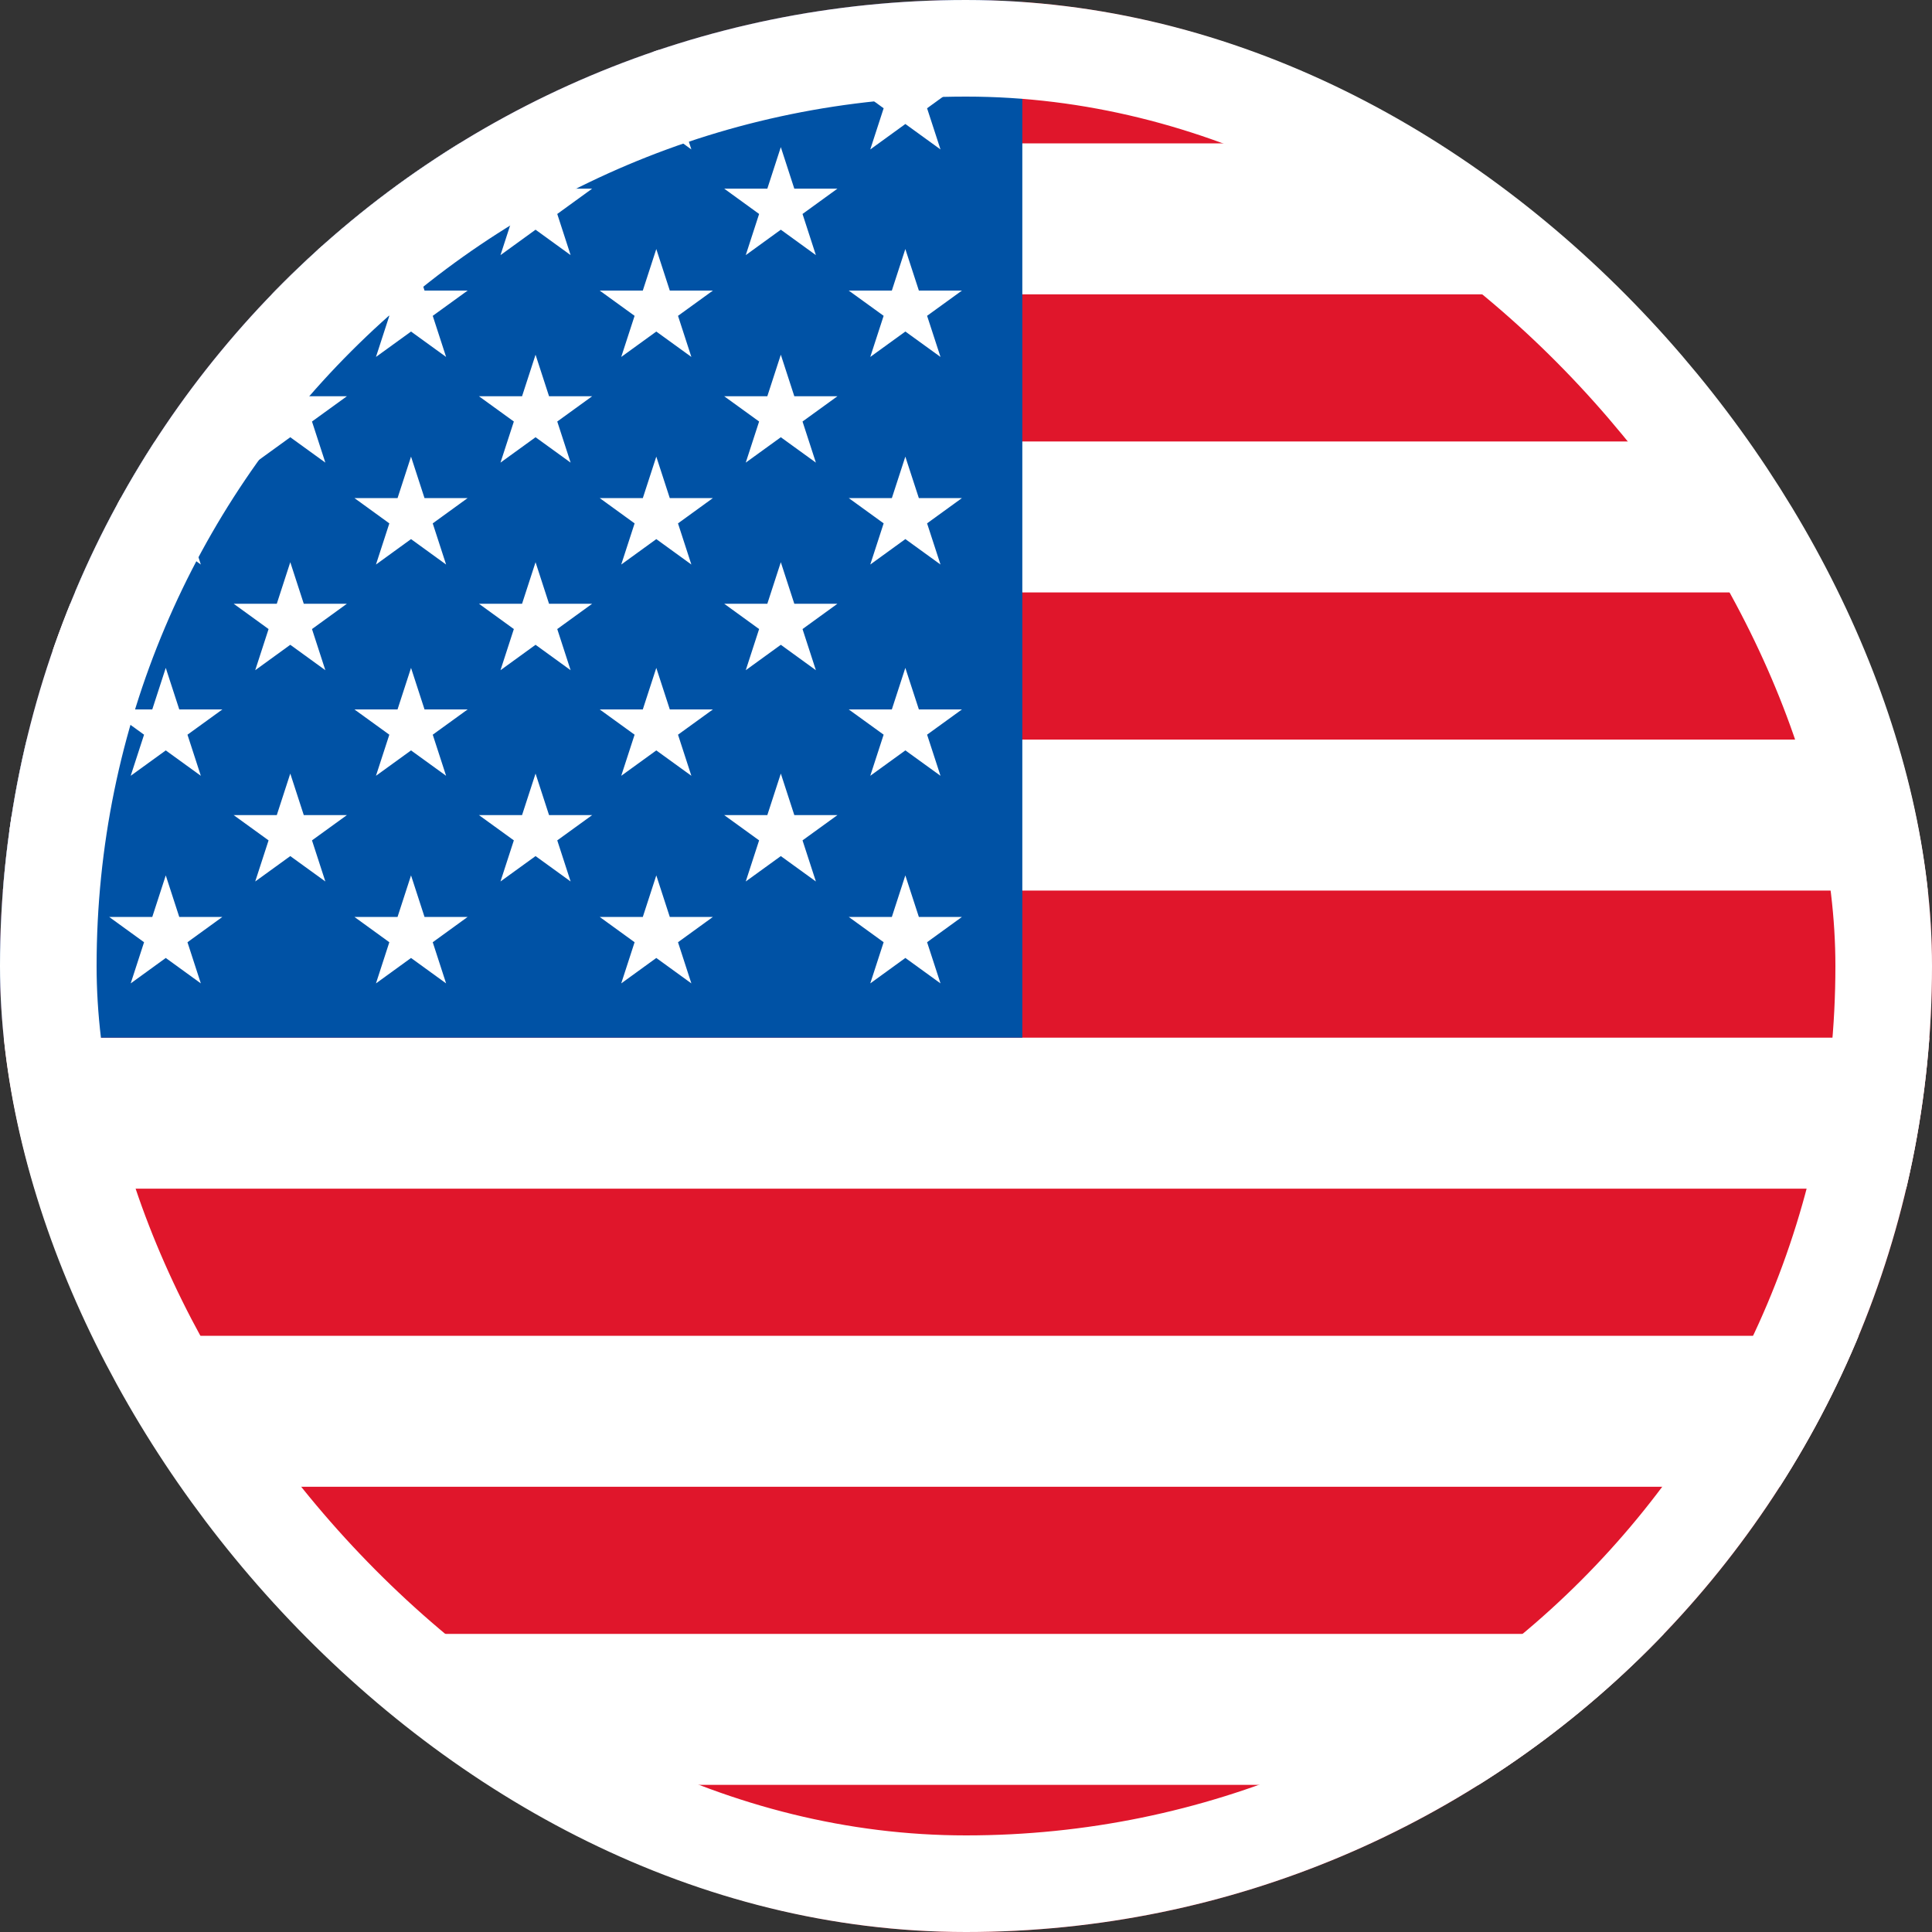
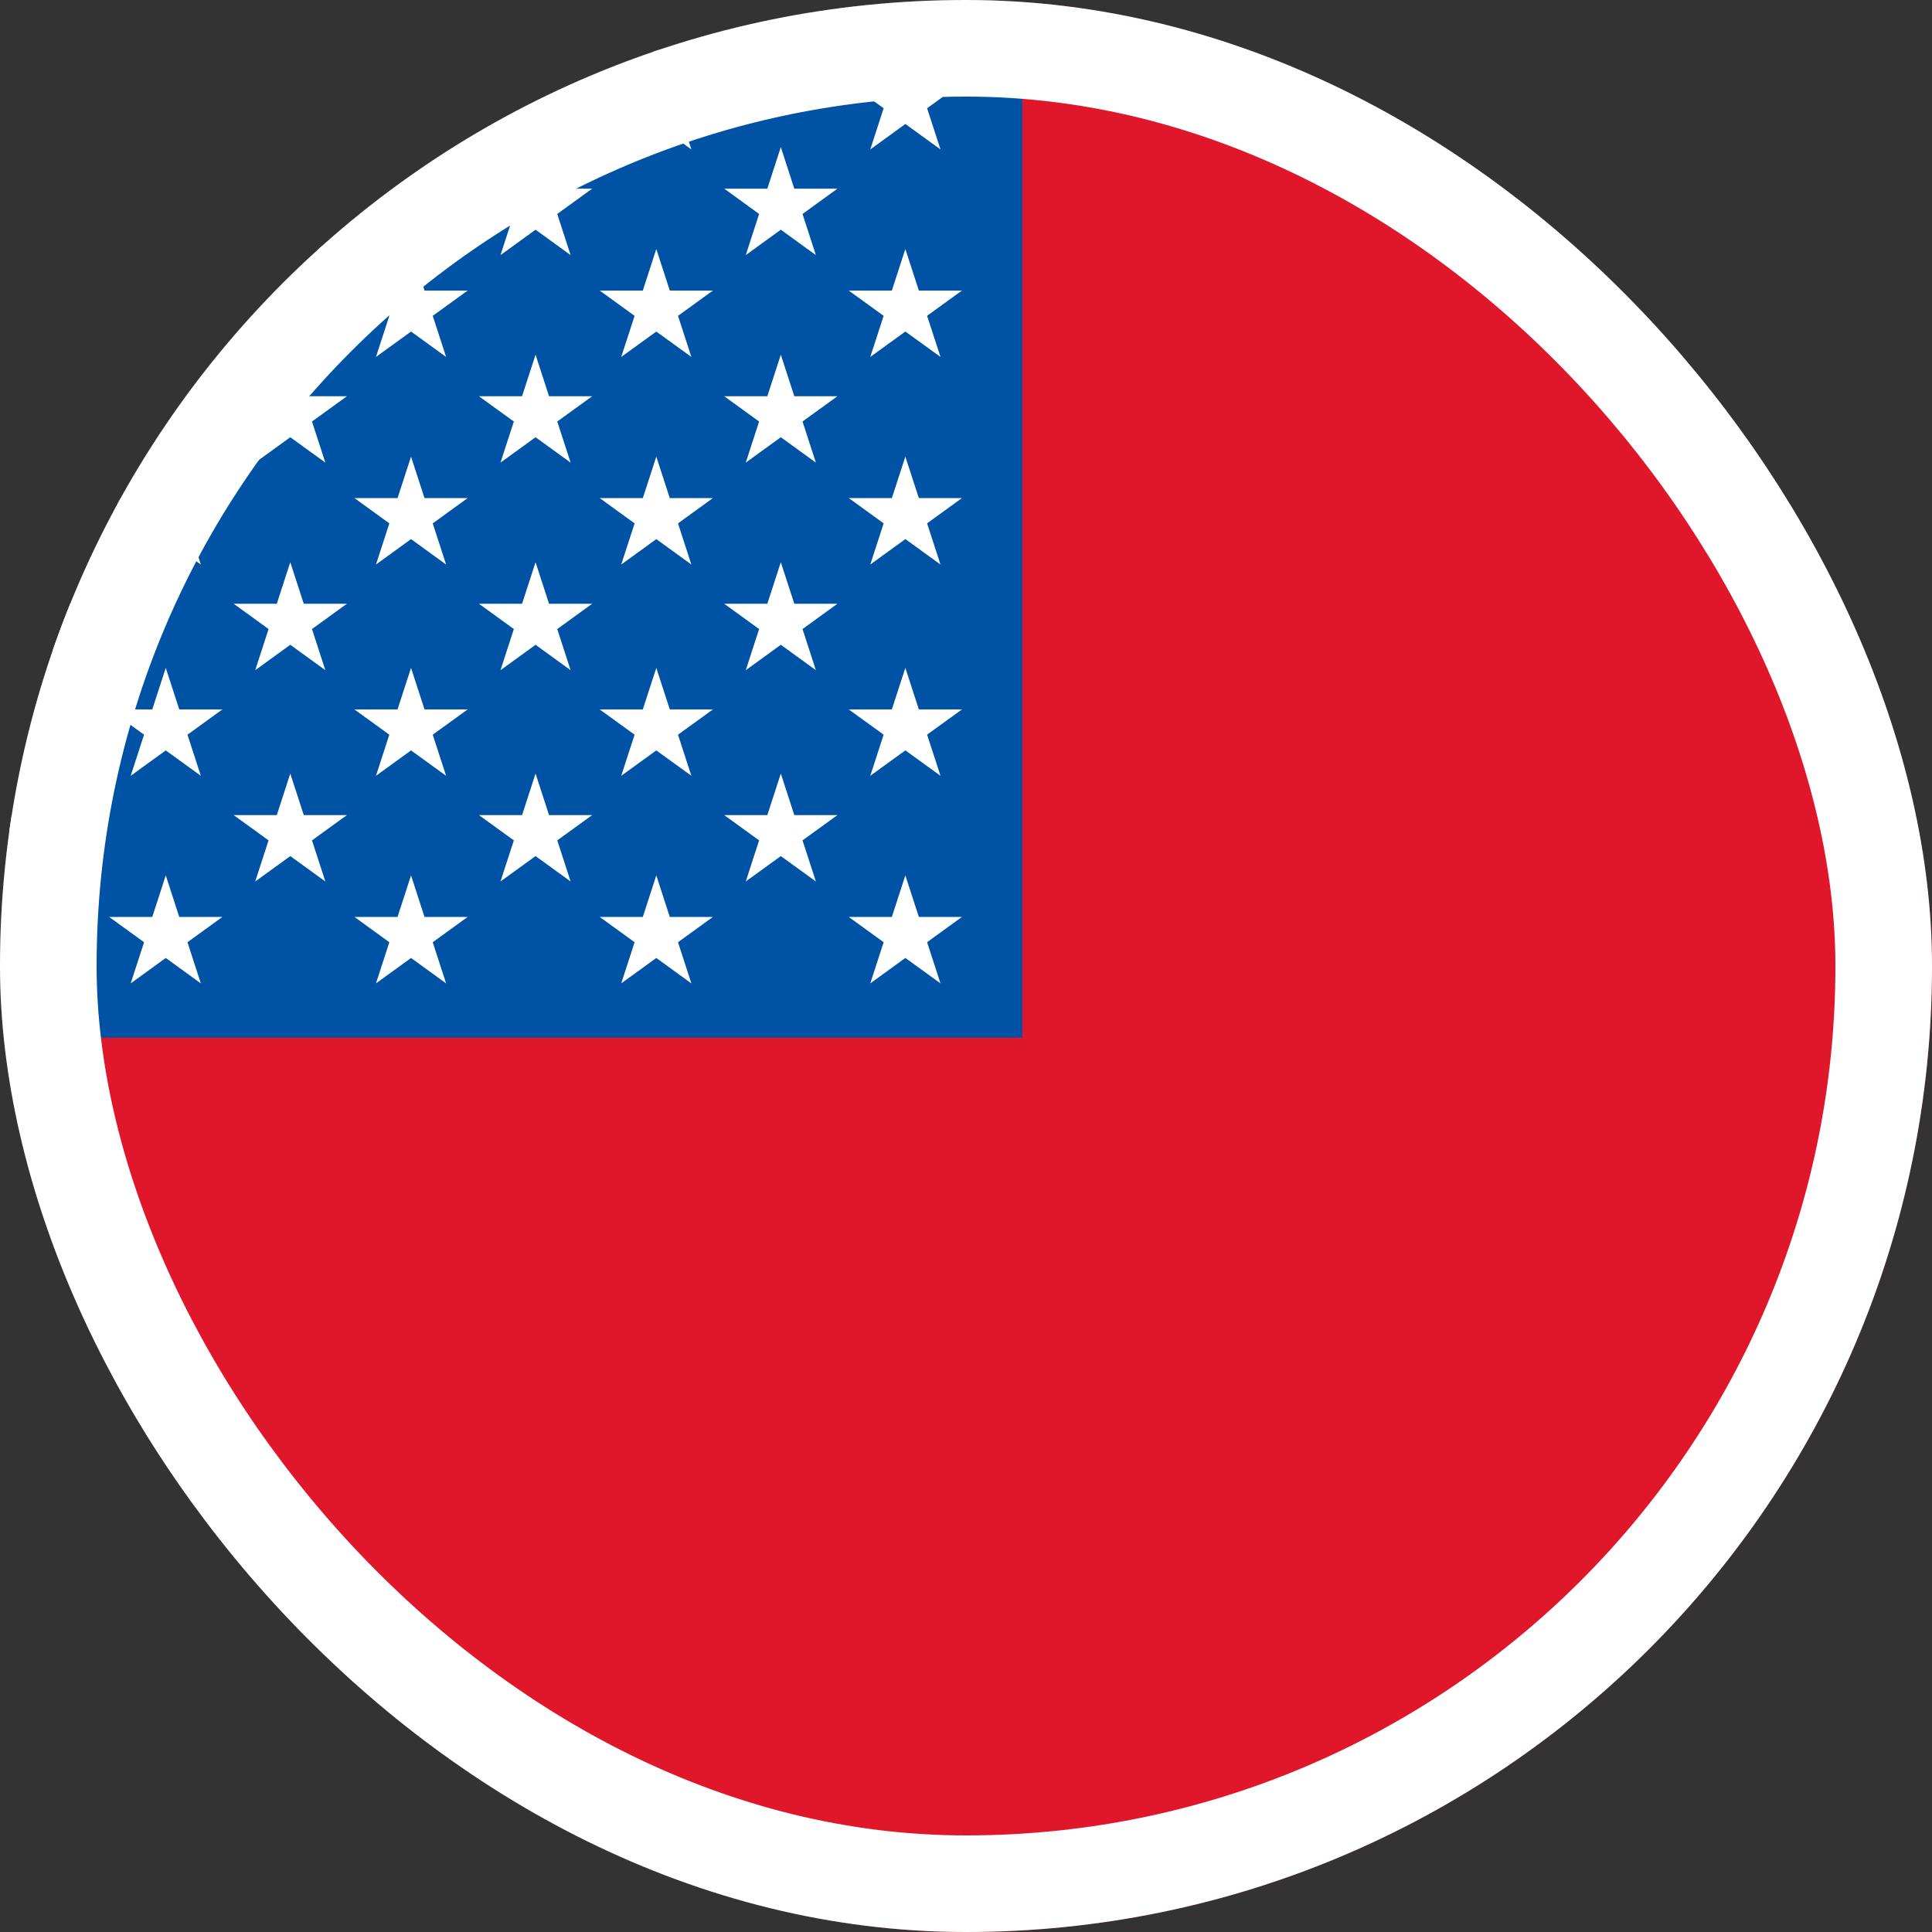
<svg xmlns="http://www.w3.org/2000/svg" width="20" height="20" viewBox="0 0 20 20" fill="none">
  <rect x="0" y="0" width="20" height="20" fill="#333333" stroke="none" />
  <g clip-path="url(#clip0_6189_21707)">
    <path d="M0 0H20V20H0" fill="#E0162B" />
    <path d="M0 2.266H20H0ZM0 5.352H20H0ZM0 8.438H20H0ZM0 11.523H20H0ZM0 14.609H20H0ZM0 17.695H20H0Z" fill="black" />
-     <path d="M20 18.477H0V16.914H20V18.477ZM20 15.391H0V13.828H20V15.391ZM20 12.305H0V10.742H20V12.305ZM20 9.219H0V7.656H20V9.219ZM20 6.133H0V4.57H20V6.133ZM20 3.047H0V1.484H20V3.047Z" fill="white" />
    <path d="M-4.651 0H10.583V10.742H-4.651V0Z" fill="#0052A5" />
    <path d="M1.716 0.43L2.079 1.547L1.13 0.859H2.302L1.353 1.547" fill="white" />
    <path d="M4.255 0.43L4.618 1.547L3.669 0.859H4.841L3.892 1.547" fill="white" />
    <path d="M6.794 0.43L7.157 1.547L6.208 0.859H7.38L6.431 1.547" fill="white" />
    <path d="M9.372 0.43L9.736 1.547L8.786 0.859H9.958L9.009 1.547" fill="white" />
    <path d="M0.466 1.523L0.829 2.641L-0.12 1.953H1.052L0.103 2.641" fill="white" />
    <path d="M3.005 1.523L3.368 2.641L2.419 1.953H3.591L2.642 2.641" fill="white" />
    <path d="M5.544 1.523L5.907 2.641L4.958 1.953H6.13L5.181 2.641" fill="white" />
    <path d="M8.083 1.523L8.446 2.641L7.497 1.953H8.669L7.72 2.641" fill="white" />
    <path d="M1.716 2.578L2.079 3.695L1.13 3.008H2.302L1.353 3.695" fill="white" />
    <path d="M4.255 2.578L4.618 3.695L3.669 3.008H4.841L3.892 3.695" fill="white" />
    <path d="M6.794 2.578L7.157 3.695L6.208 3.008H7.38L6.431 3.695" fill="white" />
    <path d="M9.372 2.578L9.736 3.695L8.786 3.008H9.958L9.009 3.695" fill="white" />
    <path d="M0.466 3.672L0.829 4.789L-0.12 4.102H1.052L0.103 4.789" fill="white" />
    <path d="M3.005 3.672L3.368 4.789L2.419 4.102H3.591L2.642 4.789" fill="white" />
    <path d="M5.544 3.672L5.907 4.789L4.958 4.102H6.13L5.181 4.789" fill="white" />
    <path d="M8.083 3.672L8.446 4.789L7.497 4.102H8.669L7.72 4.789" fill="white" />
    <path d="M1.716 4.727L2.079 5.844L1.13 5.156H2.302L1.353 5.844" fill="white" />
    <path d="M4.255 4.727L4.618 5.844L3.669 5.156H4.841L3.892 5.844" fill="white" />
    <path d="M6.794 4.727L7.157 5.844L6.208 5.156H7.38L6.431 5.844" fill="white" />
    <path d="M9.372 4.727L9.736 5.844L8.786 5.156H9.958L9.009 5.844" fill="white" />
    <path d="M0.466 5.82L0.829 6.938L-0.12 6.25H1.052L0.103 6.938" fill="white" />
    <path d="M3.005 5.82L3.368 6.938L2.419 6.25H3.591L2.642 6.938" fill="white" />
    <path d="M5.544 5.82L5.907 6.938L4.958 6.25H6.13L5.181 6.938" fill="white" />
    <path d="M8.083 5.82L8.446 6.938L7.497 6.25H8.669L7.72 6.938" fill="white" />
    <path d="M1.716 6.914L2.079 8.031L1.13 7.344H2.302L1.353 8.031" fill="white" />
    <path d="M4.255 6.914L4.618 8.031L3.669 7.344H4.841L3.892 8.031" fill="white" />
    <path d="M6.794 6.914L7.157 8.031L6.208 7.344H7.38L6.431 8.031" fill="white" />
    <path d="M9.372 6.914L9.736 8.031L8.786 7.344H9.958L9.009 8.031" fill="white" />
    <path d="M0.466 8.008L0.829 9.125L-0.12 8.438H1.052L0.103 9.125" fill="white" />
    <path d="M3.005 8.008L3.368 9.125L2.419 8.438H3.591L2.642 9.125" fill="white" />
    <path d="M5.544 8.008L5.907 9.125L4.958 8.438H6.13L5.181 9.125" fill="white" />
    <path d="M8.083 8.008L8.446 9.125L7.497 8.438H8.669L7.72 9.125" fill="white" />
    <path d="M1.716 9.062L2.079 10.18L1.13 9.492H2.302L1.353 10.18" fill="white" />
    <path d="M4.255 9.062L4.618 10.18L3.669 9.492H4.841L3.892 10.18" fill="white" />
    <path d="M6.794 9.062L7.157 10.18L6.208 9.492H7.38L6.431 10.18" fill="white" />
    <path d="M9.372 9.062L9.736 10.18L8.786 9.492H9.958L9.009 10.18" fill="white" />
  </g>
  <rect x="0.5" y="0.5" width="19" height="19" rx="9.5" stroke="white" />
  <defs>
    <clipPath id="clip0_6189_21707">
      <rect width="20" height="20" rx="10" fill="white" />
    </clipPath>
  </defs>
</svg>